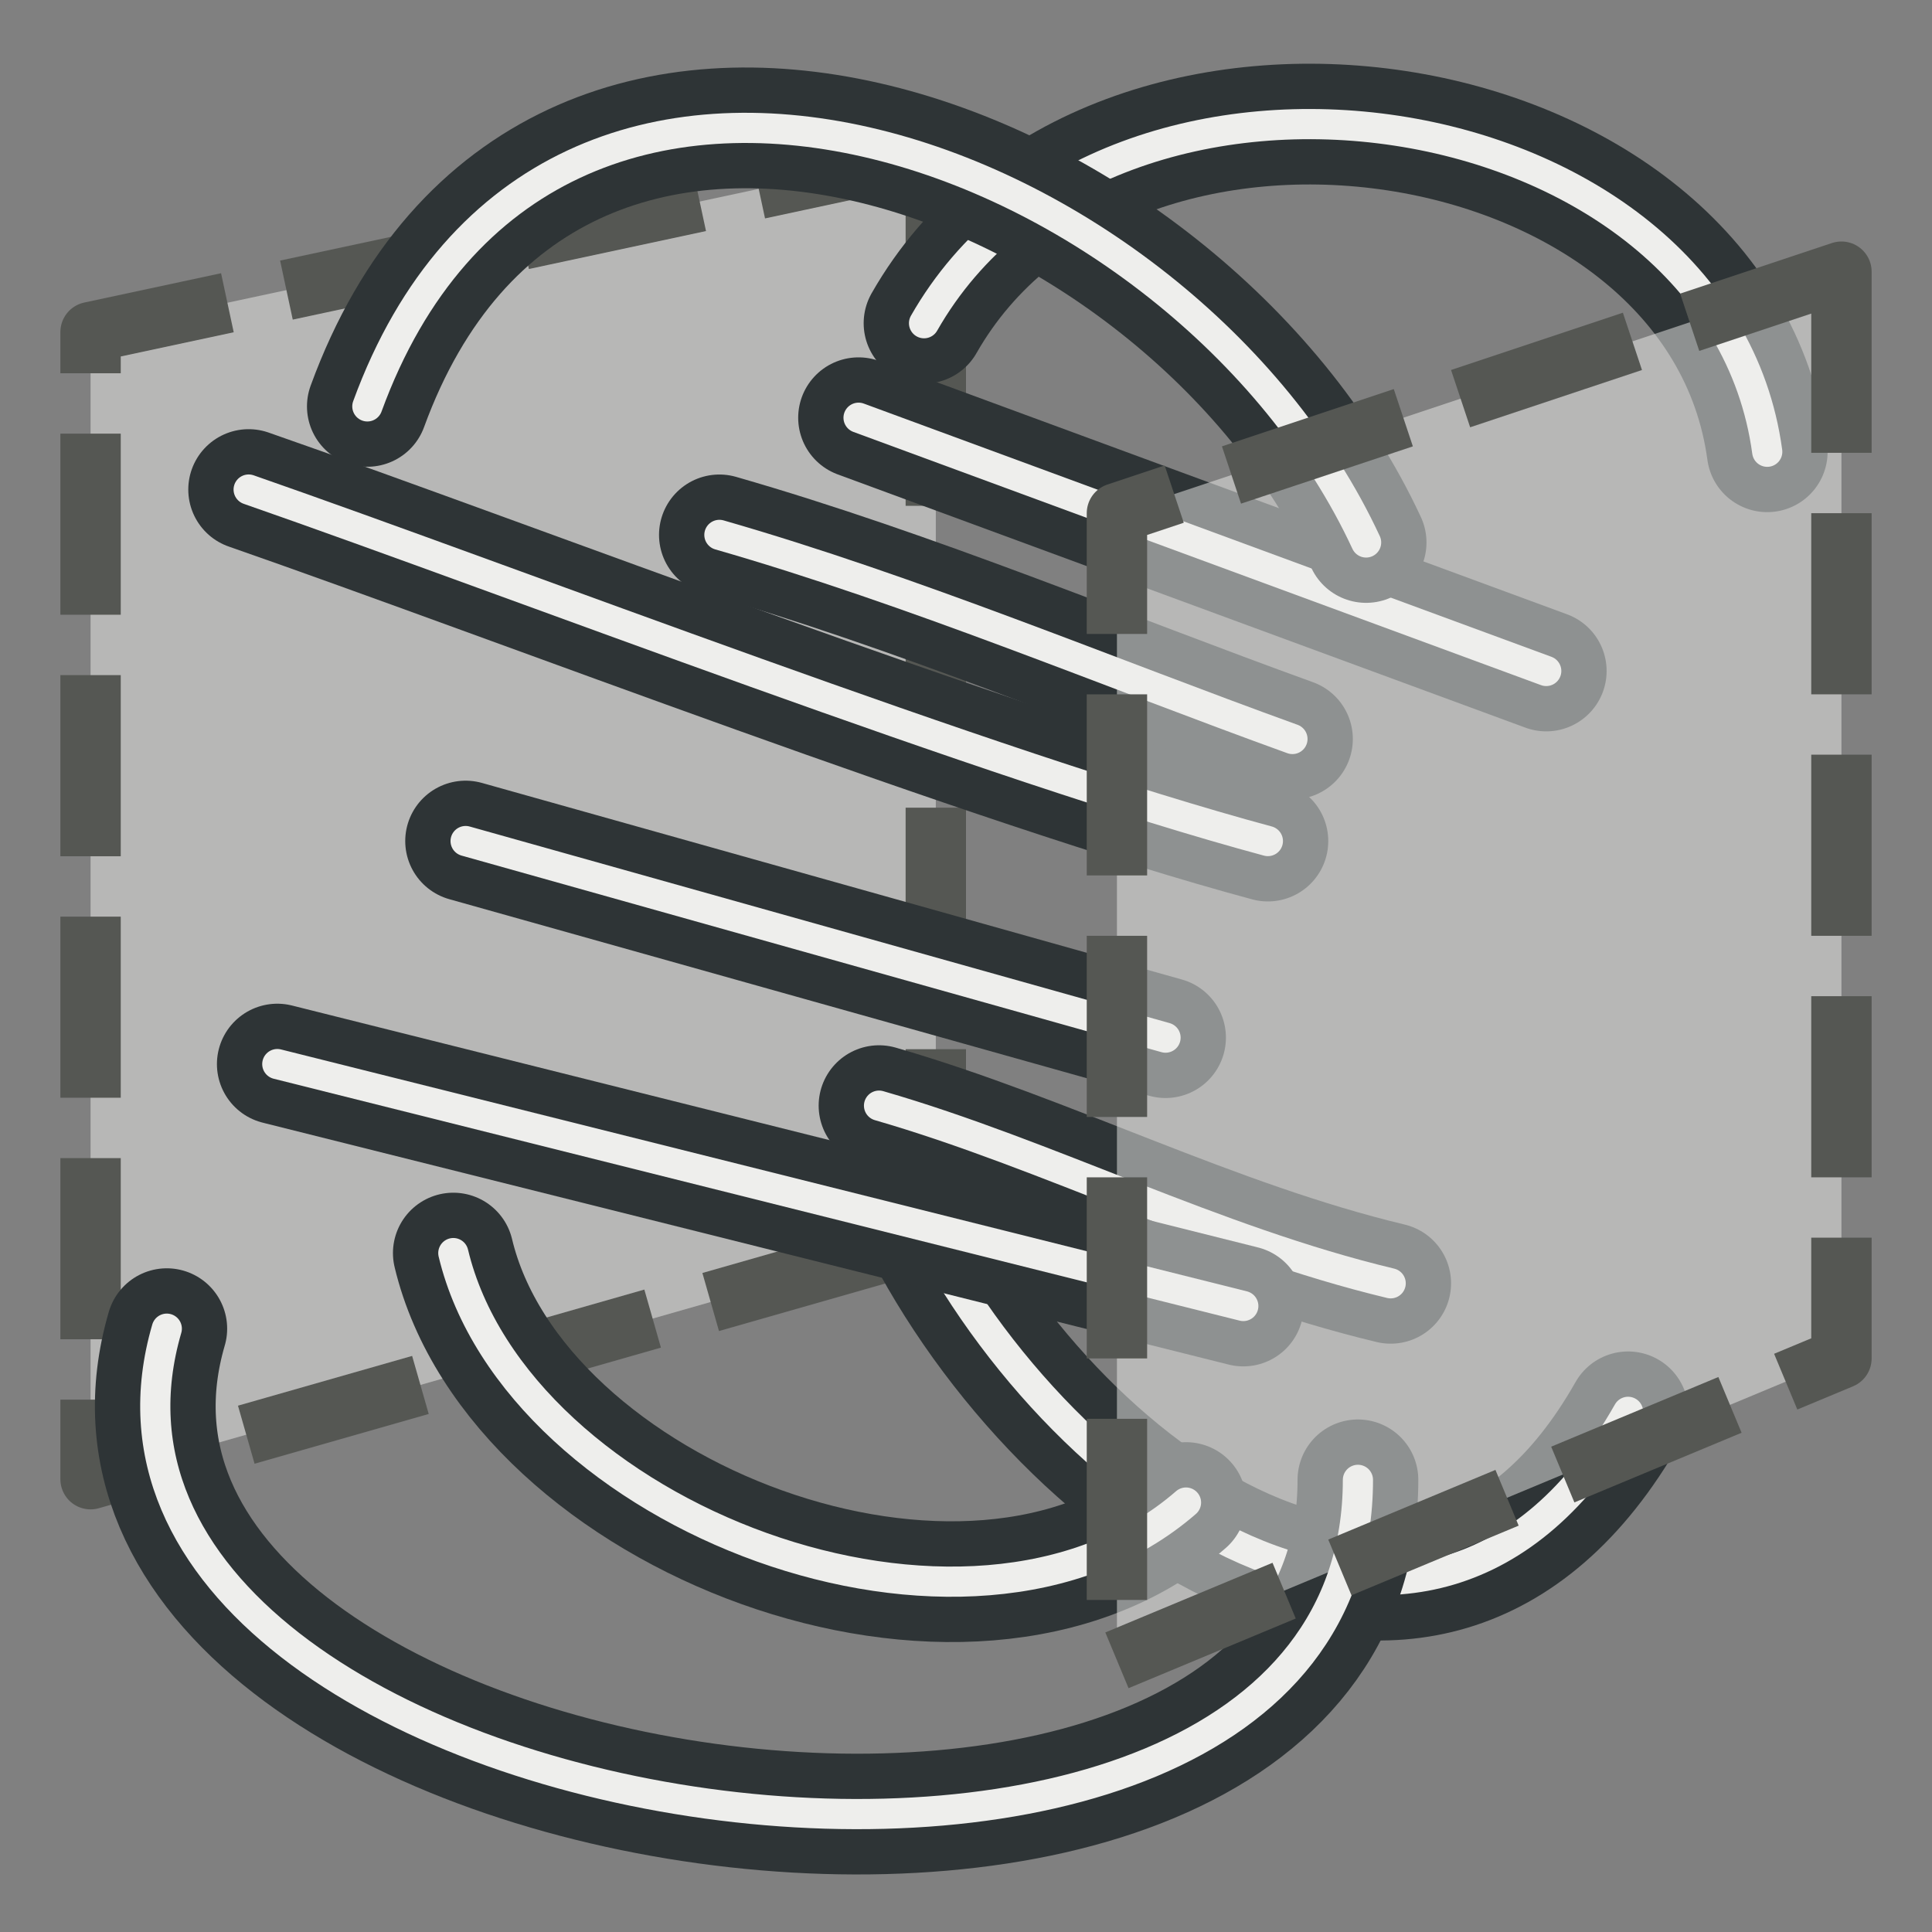
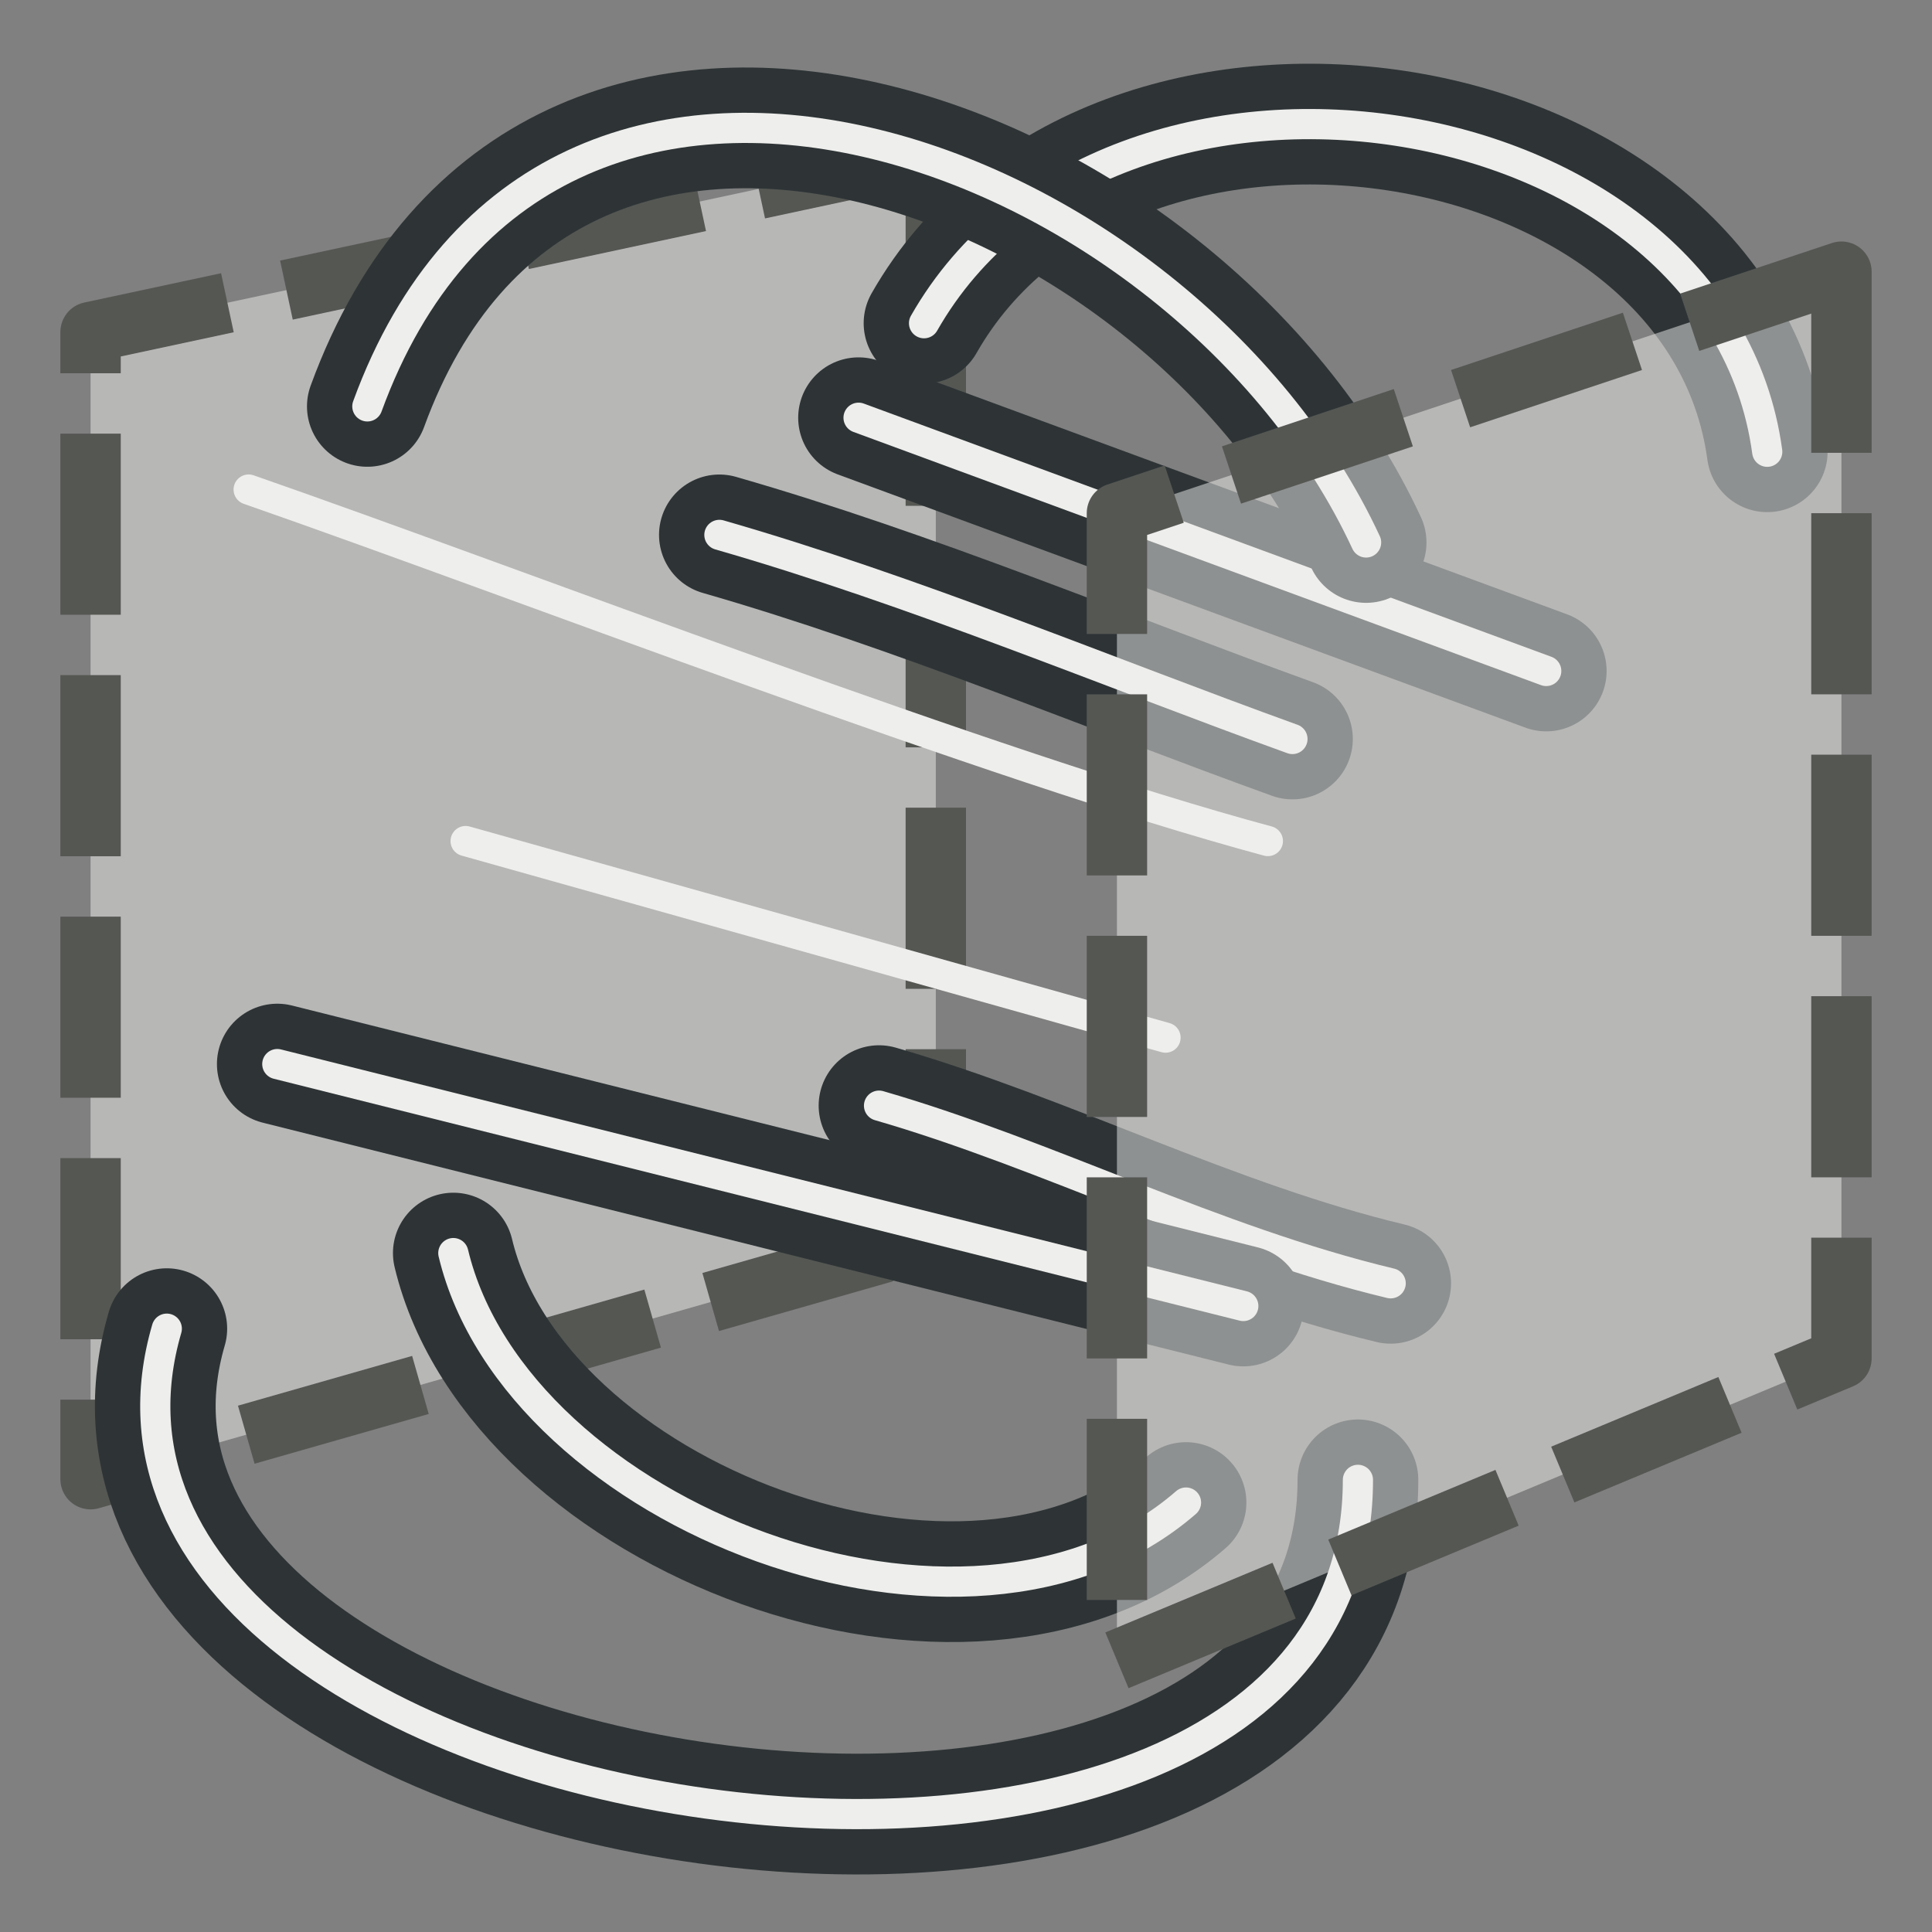
<svg xmlns="http://www.w3.org/2000/svg" xmlns:xlink="http://www.w3.org/1999/xlink" width="64" height="64" id="svg2869" version="1.1" viewBox="0 0 64 64">
  <rect x="0" y="0" width="64" height="64" fill="#808080" stroke="none" />
  <defs id="defs2871">
    <linearGradient id="linearGradient5">
      <stop style="stop-color:#ef2929;stop-opacity:1;" offset="0" id="stop19" />
      <stop style="stop-color:#ef2929;stop-opacity:0;" offset="1" id="stop20" />
    </linearGradient>
    <linearGradient id="swatch18">
      <stop style="stop-color:#ef2929;stop-opacity:1;" offset="0" id="stop18" />
    </linearGradient>
    <linearGradient id="swatch15">
      <stop style="stop-color:#3d0000;stop-opacity:1;" offset="0" id="stop15" />
    </linearGradient>
    <linearGradient id="linearGradient5-1">
      <stop style="stop-color:#ef2929;stop-opacity:1;" offset="0" id="stop5" />
      <stop style="stop-color:#ef2929;stop-opacity:0;" offset="1" id="stop6" />
    </linearGradient>
    <linearGradient id="linearGradient3836-9">
      <stop style="stop-color:#a40000;stop-opacity:1" offset="0" id="stop3838-8" />
      <stop style="stop-color:#ef2929;stop-opacity:1" offset="1" id="stop3840-1" />
    </linearGradient>
    <linearGradient id="linearGradient3836-9-3">
      <stop style="stop-color:#a40000;stop-opacity:1" offset="0" id="stop3838-8-5" />
      <stop style="stop-color:#ef2929;stop-opacity:1" offset="1" id="stop3840-1-6" />
    </linearGradient>
    <linearGradient y2="5" x2="-22" y1="18" x1="-18" gradientUnits="userSpaceOnUse" id="linearGradient3082" xlink:href="#linearGradient3836-9-3" />
    <linearGradient id="linearGradient3836-9-7">
      <stop style="stop-color:#a40000;stop-opacity:1" offset="0" id="stop3838-8-0" />
      <stop style="stop-color:#ef2929;stop-opacity:1" offset="1" id="stop3840-1-9" />
    </linearGradient>
    <linearGradient y2="5" x2="-22" y1="18" x1="-18" gradientUnits="userSpaceOnUse" id="linearGradient3082-3" xlink:href="#linearGradient3836-9-7" />
    <linearGradient xlink:href="#linearGradient3836-9-3" id="linearGradient3801-1-3" gradientUnits="userSpaceOnUse" x1="-18" y1="18" x2="-22" y2="5" gradientTransform="matrix(0.763,0,0,0.758,-4.596,2.753)" />
    <linearGradient xlink:href="#linearGradient3836-9-3" id="linearGradient3801-1-3-2" gradientUnits="userSpaceOnUse" x1="-18" y1="18" x2="-22" y2="5" gradientTransform="matrix(0.85,0,0,0.843,-2.927,1.779)" />
    <linearGradient xlink:href="#linearGradient3838" id="linearGradient3844" x1="36" y1="1039.362" x2="32" y2="1003.362" gradientUnits="userSpaceOnUse" gradientTransform="translate(2.0563921e-6,-988.362)" />
    <linearGradient id="linearGradient3838">
      <stop style="stop-color:#d3d7cf;stop-opacity:1;" offset="0" id="stop3840" />
      <stop style="stop-color:#ffffff;stop-opacity:1;" offset="1" id="stop3842" />
    </linearGradient>
    <linearGradient xlink:href="#linearGradient3830" id="linearGradient3836" x1="36" y1="1037.362" x2="32" y2="1005.362" gradientUnits="userSpaceOnUse" gradientTransform="translate(2.0563921e-6,-988.362)" />
    <linearGradient id="linearGradient3830">
      <stop style="stop-color:#ffffff;stop-opacity:1;" offset="0" id="stop3832" />
      <stop style="stop-color:#d3d7cf;stop-opacity:1;" offset="1" id="stop3834" />
    </linearGradient>
    <linearGradient x1="10.504" y1="16.487" x2="5.935" y2="1.636" id="linearGradient-1" gradientTransform="scale(1,1)" gradientUnits="userSpaceOnUse">
      <stop stop-color="#A40000" offset="0%" id="stop6-9" />
      <stop stop-color="#EF2929" offset="100%" id="stop8" />
    </linearGradient>
    <linearGradient xlink:href="#linearGradient3815" id="linearGradient3856" gradientUnits="userSpaceOnUse" x1="80" y1="58" x2="79" y2="42" />
    <linearGradient id="linearGradient3815">
      <stop style="stop-color:#3465a4;stop-opacity:1" offset="0" id="stop3817" />
      <stop style="stop-color:#729fcf;stop-opacity:1" offset="1" id="stop3819" />
    </linearGradient>
    <linearGradient xlink:href="#linearGradient3841" id="linearGradient3858" gradientUnits="userSpaceOnUse" x1="109" y1="51" x2="105" y2="38" />
    <linearGradient id="linearGradient3841">
      <stop style="stop-color:#204a87;stop-opacity:1" offset="0" id="stop3843" />
      <stop style="stop-color:#3465a4;stop-opacity:1" offset="1" id="stop3845" />
    </linearGradient>
    <linearGradient y2="5" x2="-22" y1="18" x1="-18" gradientTransform="matrix(0.771,0,0,0.771,-4.409,2.586)" gradientUnits="userSpaceOnUse" id="linearGradient3898" xlink:href="#linearGradient3836-9-3" />
    <linearGradient xlink:href="#linearGradient3815" id="linearGradient3978" gradientUnits="userSpaceOnUse" x1="-15" y1="37" x2="-19" y2="37" gradientTransform="rotate(135.189,5.743,37.969)" />
    <linearGradient xlink:href="#linearGradient17" id="linearGradient3898-0" x1="37.429" y1="41.591" x2="24.483" y2="4.91" gradientUnits="userSpaceOnUse" />
    <linearGradient id="linearGradient17">
      <stop style="stop-color:#ffffff;stop-opacity:1;" offset="0" id="stop16" />
      <stop style="stop-color:#ffffff;stop-opacity:0" offset="1" id="stop17" />
    </linearGradient>
    <linearGradient xlink:href="#linearGradient17" id="linearGradient3856-9" x1="22.843" y1="4.824" x2="30.784" y2="28.645" gradientUnits="userSpaceOnUse" />
    <linearGradient id="linearGradient2">
      <stop style="stop-color:#73d216;stop-opacity:1;" offset="0" id="stop1" />
      <stop style="stop-color:#8ae234;stop-opacity:1;" offset="1" id="stop2" />
    </linearGradient>
    <marker style="overflow:visible" id="Arrow2_Fnone_Sblue" refX="0" refY="0" orient="auto" markerWidth="4.583" markerHeight="3.333" viewBox="0 0 7.7 5.6" preserveAspectRatio="xMidYMid">
      <path transform="scale(0.7)" d="M -2,-4 9,0 -2,4 c 2,-2.33 2,-5.66 0,-8 z" style="fill:#0000ff;fill-rule:evenodd;stroke:none" id="path467" />
    </marker>
    <marker style="overflow:visible" id="Arrow2-7_Fnone_Sblue" refX="0" refY="0" orient="auto" markerWidth="4.583" markerHeight="3.333" viewBox="0 0 7.7 5.6" preserveAspectRatio="xMidYMid">
-       <path transform="scale(0.7)" d="M -2,-4 9,0 -2,4 c 2,-2.33 2,-5.66 0,-8 z" style="fill:#0000ff;fill-rule:evenodd;stroke:none" id="path470" />
-     </marker>
+       </marker>
    <marker style="overflow:visible" id="Arrow2-7-8_Fnone_Sblue" refX="0" refY="0" orient="auto" markerWidth="4.583" markerHeight="3.333" viewBox="0 0 7.7 5.6" preserveAspectRatio="xMidYMid">
      <path transform="scale(0.7)" d="M -2,-4 9,0 -2,4 c 2,-2.33 2,-5.66 0,-8 z" style="fill:#0000ff;fill-rule:evenodd;stroke:none" id="path473" />
    </marker>
  </defs>
  <g id="layer3" style="display:inline">
    <path style="fill:#eeeeec;fill-opacity:0.5;stroke:#555753;stroke-width:2;stroke-linecap:butt;stroke-linejoin:round;stroke-miterlimit:4;stroke-dasharray:6, 2;stroke-dashoffset:0;stroke-opacity:1" d="M 31,5 3,11 v 38 l 28,-8 z" id="path987" />
    <g id="g2" style="display:inline">
      <path style="fill:none;fill-rule:evenodd;stroke:#2e3436;stroke-width:4;stroke-linecap:round;stroke-linejoin:round;stroke-dasharray:none;stroke-opacity:1" d="M 30.61,10.707 C 36.739,-0.043 56.927,3.034 58.542,14.965" id="path998" />
-       <path style="fill:none;fill-rule:evenodd;stroke:#2e3436;stroke-width:4;stroke-linecap:round;stroke-linejoin:round;stroke-dasharray:none;stroke-opacity:1" d="m 30.203,39.882 c 4.5,9.565 17.048,18.664 23.729,6.887" id="path1002" />
-       <path style="fill:none;fill-rule:evenodd;stroke:#2e3436;stroke-width:4;stroke-linecap:round;stroke-linejoin:round;stroke-dasharray:none;stroke-opacity:1" d="M 15.424,27.861 38.61,34.373" id="path1006" />
      <path style="fill:none;fill-rule:evenodd;stroke:#2e3436;stroke-width:4;stroke-linecap:round;stroke-linejoin:round;stroke-dasharray:none;stroke-opacity:1" d="m 23.831,17.719 c 6.452,1.855 12.785,4.522 18.983,6.761" id="path1008" />
      <path style="fill:none;fill-rule:evenodd;stroke:#2e3436;stroke-width:4;stroke-linecap:round;stroke-linejoin:round;stroke-dasharray:none;stroke-opacity:1" d="m 28.441,13.838 22.78,8.389" id="path1010" />
-       <path style="fill:none;fill-rule:evenodd;stroke:#2e3436;stroke-width:4;stroke-linecap:round;stroke-linejoin:round;stroke-dasharray:none;stroke-opacity:1" d="M 8.237,16.217 C 17.225,19.348 32.815,25.388 42,27.861" id="path1012" />
      <path style="fill:none;fill-rule:evenodd;stroke:#2e3436;stroke-width:4;stroke-linecap:round;stroke-linejoin:round;stroke-dasharray:none;stroke-opacity:1" d="m 29.119,36.626 c 5.616,1.623 11.082,4.48 16.949,5.885" id="path1014" />
      <path style="fill:none;fill-rule:evenodd;stroke:#eeeeec;stroke-width:1px;stroke-linecap:round;stroke-linejoin:round;stroke-opacity:1" d="M 30.61,10.707 C 36.739,-0.043 56.927,3.034 58.542,14.965" id="path35" />
-       <path style="fill:none;fill-rule:evenodd;stroke:#eeeeec;stroke-width:1px;stroke-linecap:round;stroke-linejoin:round;stroke-opacity:1" d="m 30.203,39.882 c 4.5,9.565 17.048,18.664 23.729,6.887" id="path36" />
      <path style="fill:none;fill-rule:evenodd;stroke:#eeeeec;stroke-width:1px;stroke-linecap:round;stroke-linejoin:round;stroke-opacity:1" d="M 15.424,27.861 38.61,34.373" id="path38" />
      <path style="fill:none;fill-rule:evenodd;stroke:#eeeeec;stroke-width:1px;stroke-linecap:round;stroke-linejoin:round;stroke-opacity:1" d="m 23.831,17.719 c 6.452,1.855 12.785,4.522 18.983,6.761" id="path39" />
      <path style="fill:none;fill-rule:evenodd;stroke:#eeeeec;stroke-width:1px;stroke-linecap:round;stroke-linejoin:round;stroke-opacity:1" d="m 28.441,13.838 22.78,8.389" id="path40" />
      <path style="fill:none;fill-rule:evenodd;stroke:#eeeeec;stroke-width:1px;stroke-linecap:round;stroke-linejoin:round;stroke-opacity:1" d="M 8.237,16.217 C 17.225,19.348 32.815,25.388 42,27.861" id="path41" />
      <path style="fill:none;fill-rule:evenodd;stroke:#eeeeec;stroke-width:1px;stroke-linecap:round;stroke-linejoin:round;stroke-opacity:1" d="m 29.119,36.626 c 5.616,1.623 11.082,4.48 16.949,5.885" id="path42" />
      <path style="fill:none;fill-rule:evenodd;stroke:#2e3436;stroke-width:4;stroke-linecap:round;stroke-linejoin:round;stroke-dasharray:none;stroke-opacity:1" d="M 9.186,35.249 41.186,43.263" id="path1004" />
      <path style="fill:none;fill-rule:evenodd;stroke:#eeeeec;stroke-width:1px;stroke-linecap:round;stroke-linejoin:round;stroke-opacity:1" d="M 9.186,35.249 41.186,43.263" id="path37" />
      <path style="fill:none;fill-rule:evenodd;stroke:#2e3436;stroke-width:4;stroke-linecap:round;stroke-linejoin:round;stroke-dasharray:none;stroke-opacity:1" d="M 12.169,13.462 C 18.138,-2.887 39.212,4.95 45.254,17.97" id="path996" />
      <path style="fill:none;fill-rule:evenodd;stroke:#eeeeec;stroke-width:1px;stroke-linecap:round;stroke-linejoin:round;stroke-opacity:1" d="M 12.169,13.462 C 18.138,-2.887 39.212,4.95 45.254,17.97" id="path34" />
      <path style="fill:none;fill-rule:evenodd;stroke:#2e3436;stroke-width:4;stroke-linecap:round;stroke-linejoin:round;stroke-dasharray:none;stroke-opacity:1" d="m 15.017,41.51 c 2.083,8.715 17.077,14.517 24.271,8.264" id="path1016" />
      <path style="fill:none;fill-rule:evenodd;stroke:#eeeeec;stroke-width:1px;stroke-linecap:round;stroke-linejoin:round;stroke-opacity:1" d="m 15.017,41.51 c 2.083,8.715 17.077,14.517 24.271,8.264" id="path43" />
      <path style="fill:none;fill-rule:evenodd;stroke:#2e3436;stroke-width:4;stroke-linecap:round;stroke-linejoin:round;stroke-dasharray:none;stroke-opacity:1" d="M 5.525,44.014 C 0.603,60.868 44.983,67.441 44.983,49.022" id="path1000" />
      <path style="fill:none;fill-rule:evenodd;stroke:#eeeeec;stroke-width:1px;stroke-linecap:round;stroke-linejoin:round;stroke-opacity:1" d="M 5.525,44.014 C 0.603,60.868 44.983,67.441 44.983,49.022" id="path44" />
    </g>
    <path style="vector-effect:none;fill:#eeeeec;fill-opacity:0.5;stroke:#555753;stroke-width:2;stroke-linecap:butt;stroke-linejoin:round;stroke-miterlimit:4;stroke-dasharray:6, 2;stroke-dashoffset:0;stroke-opacity:1;marker:none" d="M 61,9 V 45 L 37,55 V 17 Z" id="path2995" />
  </g>
</svg>